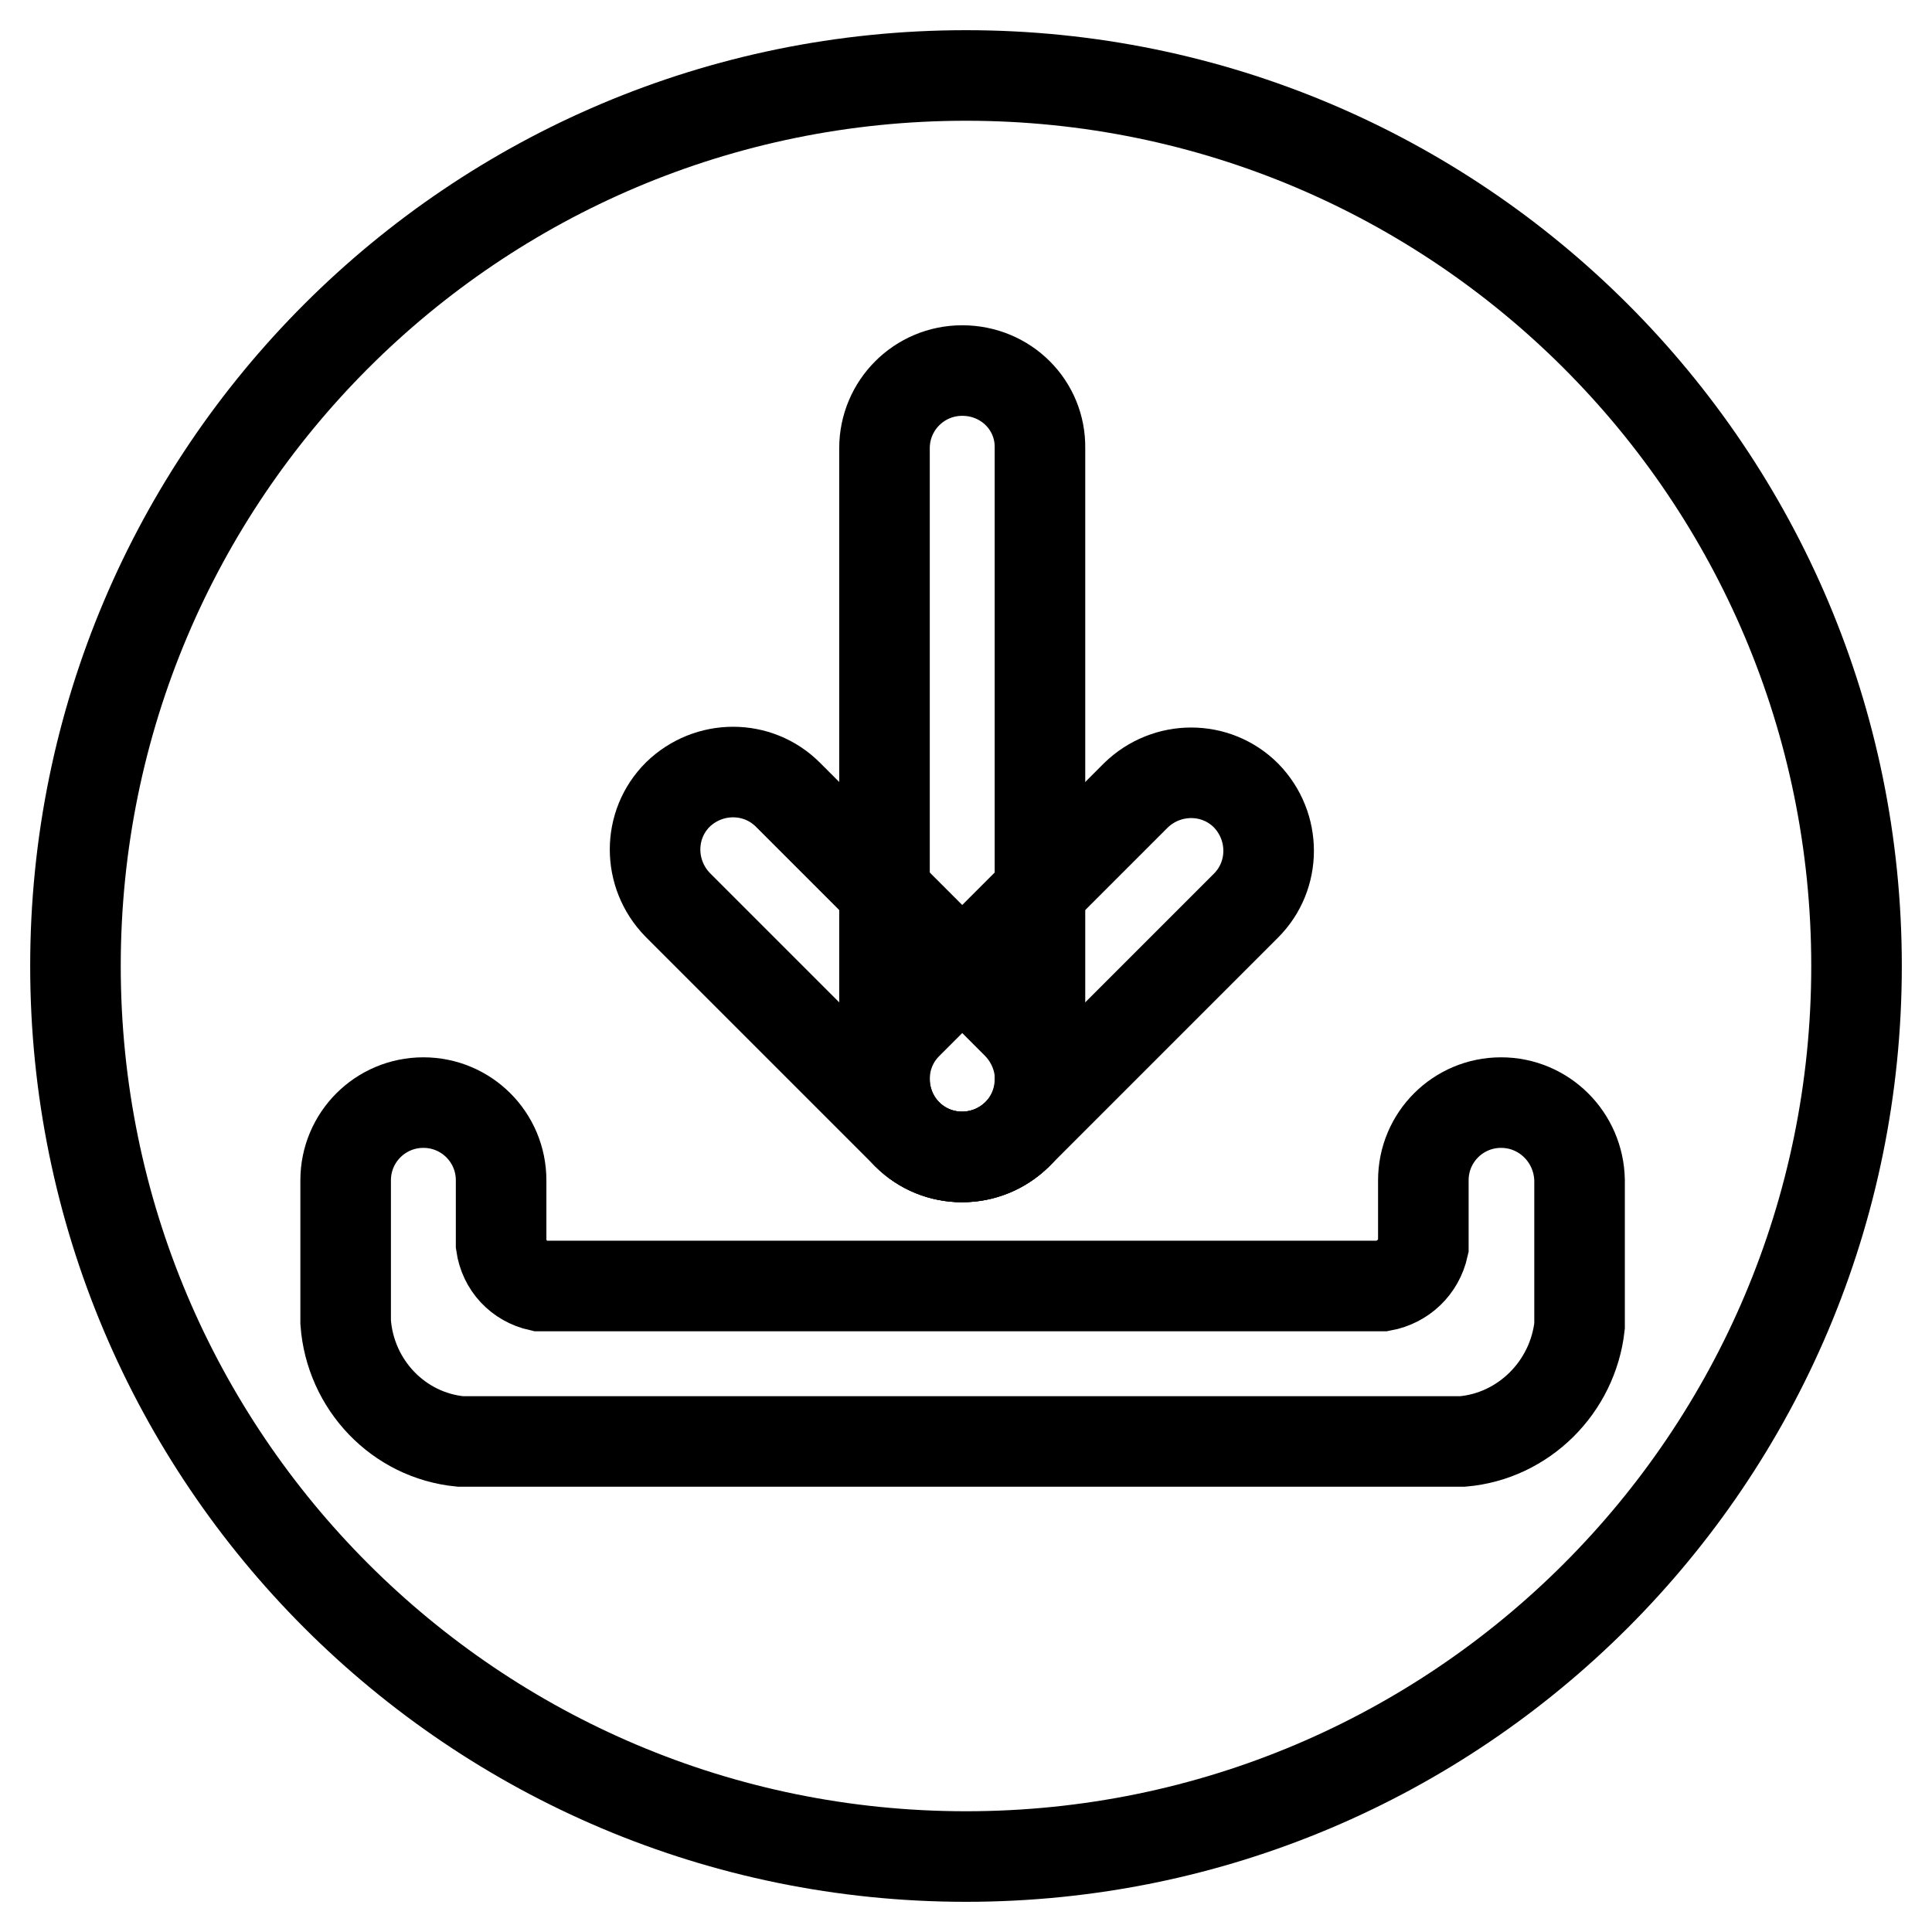
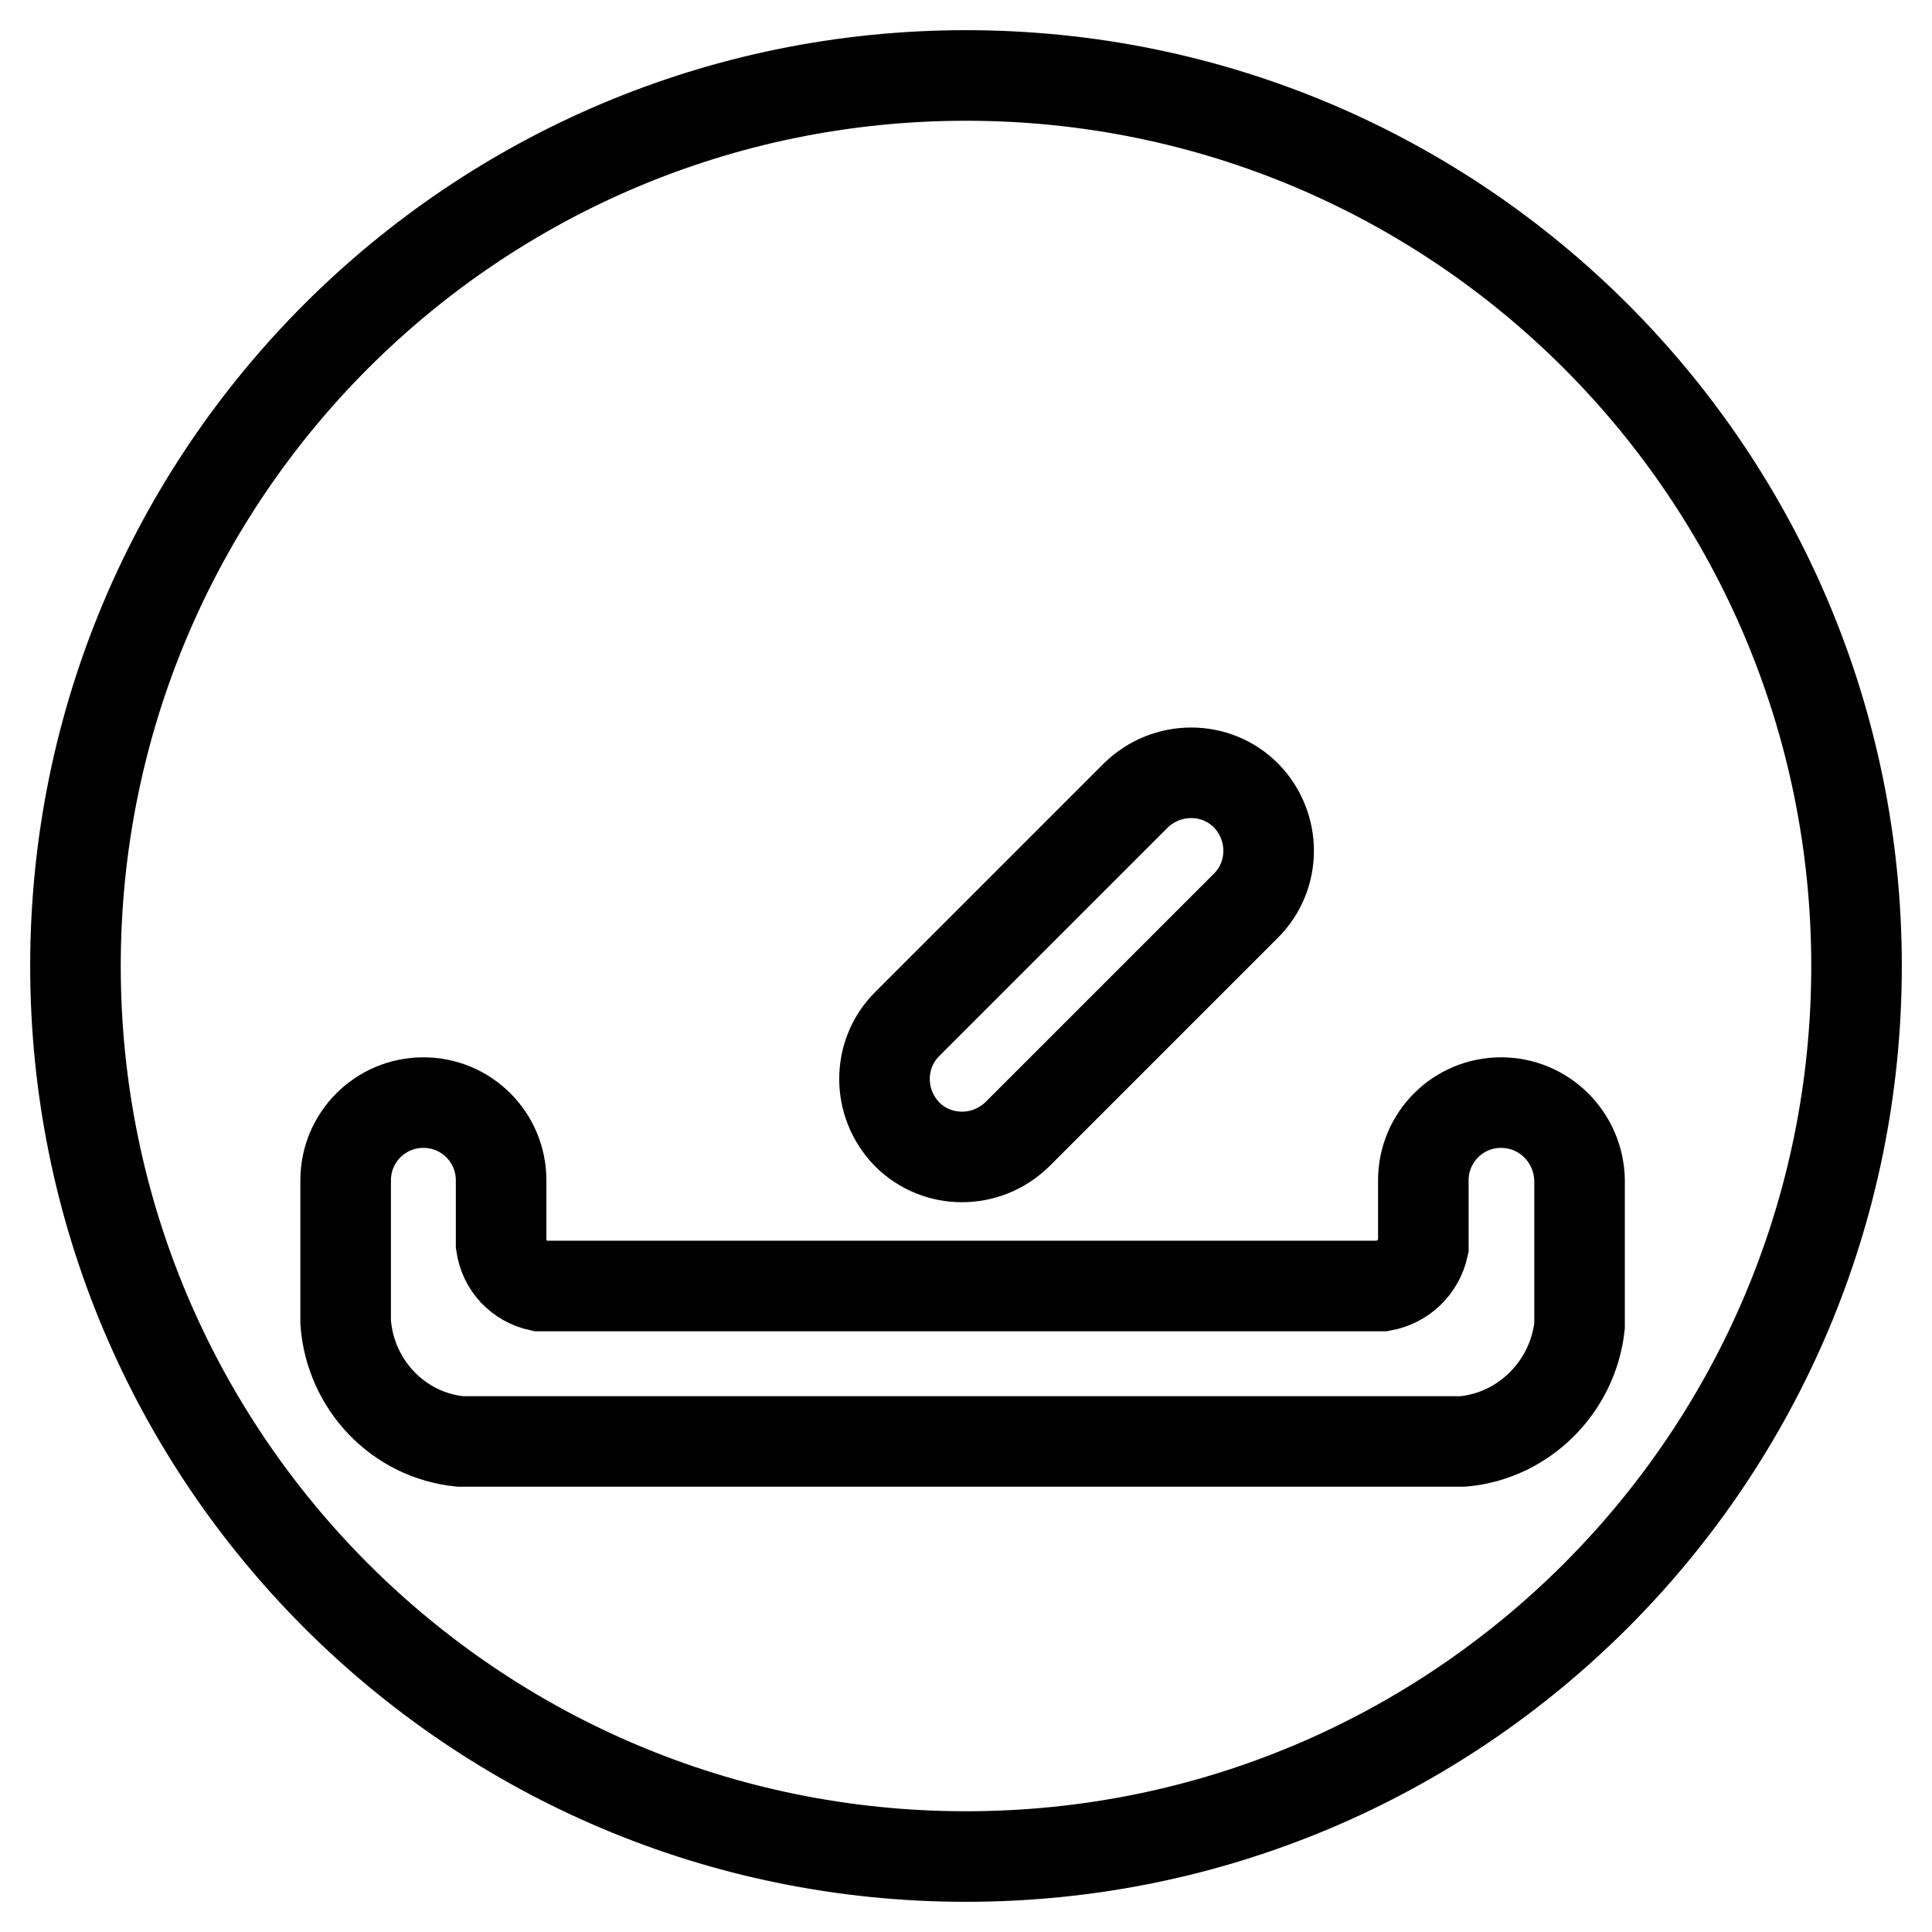
<svg xmlns="http://www.w3.org/2000/svg" version="1.1" x="0px" y="0px" viewBox="0 0 256 256" enable-background="new 0 0 256 256" xml:space="preserve">
  <g>
    <path stroke-width="12" fill-opacity="0" stroke="#000000" d="M10,128c0,65.2,52.8,118,118,118c65.2,0,118-52.8,118-118c0-65.2-52.8-118-118-118C62.8,10,10,62.8,10,128z " />
-     <path stroke-width="12" fill-opacity="0" stroke="#000000" d="M127.5,49.1c-5.7,0-10.3,4.6-10.3,10.3V143c0,5.7,4.6,10.3,10.3,10.3c5.7,0,10.3-4.6,10.3-10.3V59.4 C137.9,53.7,133.3,49.1,127.5,49.1z" />
    <path stroke-width="12" fill-opacity="0" stroke="#000000" d="M165.1,105.4c-4-4-10.5-4-14.6,0l-30.3,30.3c-4,4-4,10.5,0,14.6c4,4,10.5,4,14.6,0l30.3-30.3 C169.1,116,169.1,109.5,165.1,105.4z" />
-     <path stroke-width="12" fill-opacity="0" stroke="#000000" d="M89.8,105.3c-4,4-4,10.5,0,14.6l30.4,30.4c4,4,10.5,4,14.6,0s4-10.5,0-14.6l-30.4-30.4 C100.4,101.3,93.9,101.3,89.8,105.3z" />
    <path stroke-width="12" fill-opacity="0" stroke="#000000" d="M198.9,146.1c-5.7,0-10.3,4.6-10.3,10.3v8.8c-0.6,2.7-2.7,4.7-5.4,5.2H71.5c-2.7-0.6-4.7-2.7-5.1-5.5v-8.5 c0-5.7-4.6-10.3-10.3-10.3c-5.7,0-10.3,4.6-10.3,10.3v18.8c0.6,8.3,7,15,15.2,15.8h132.8c8.1-0.7,14.6-7.2,15.5-15.3v-19.3 C209.2,150.7,204.6,146.1,198.9,146.1z" />
  </g>
</svg>